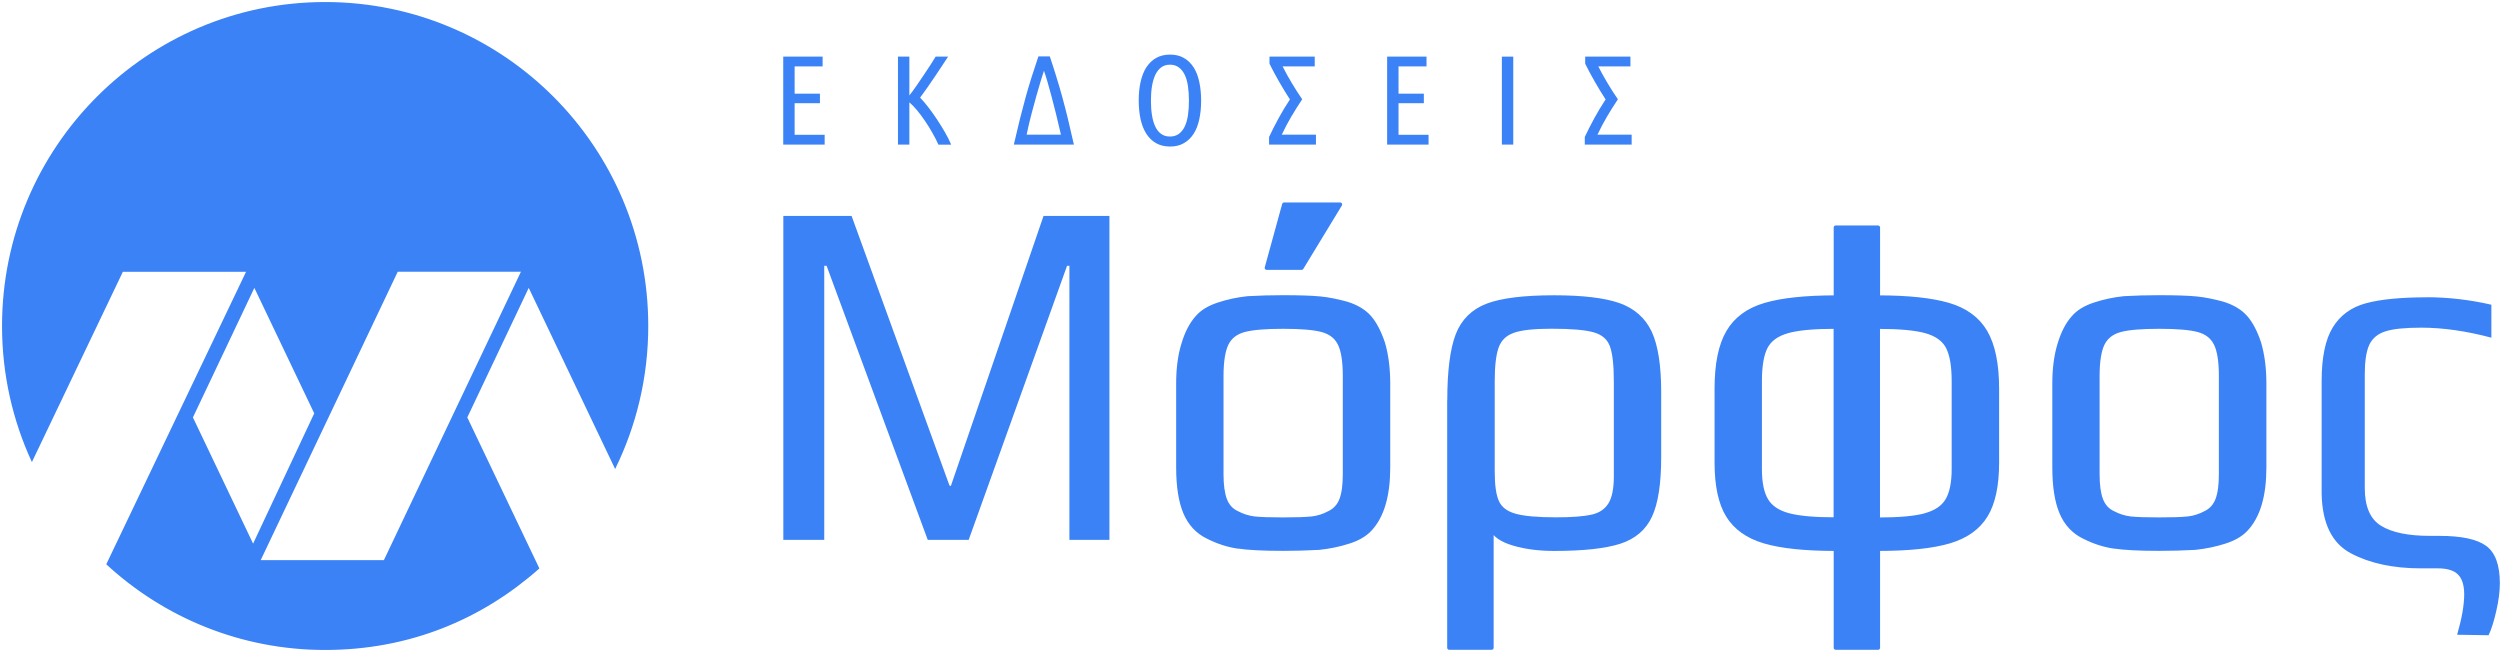
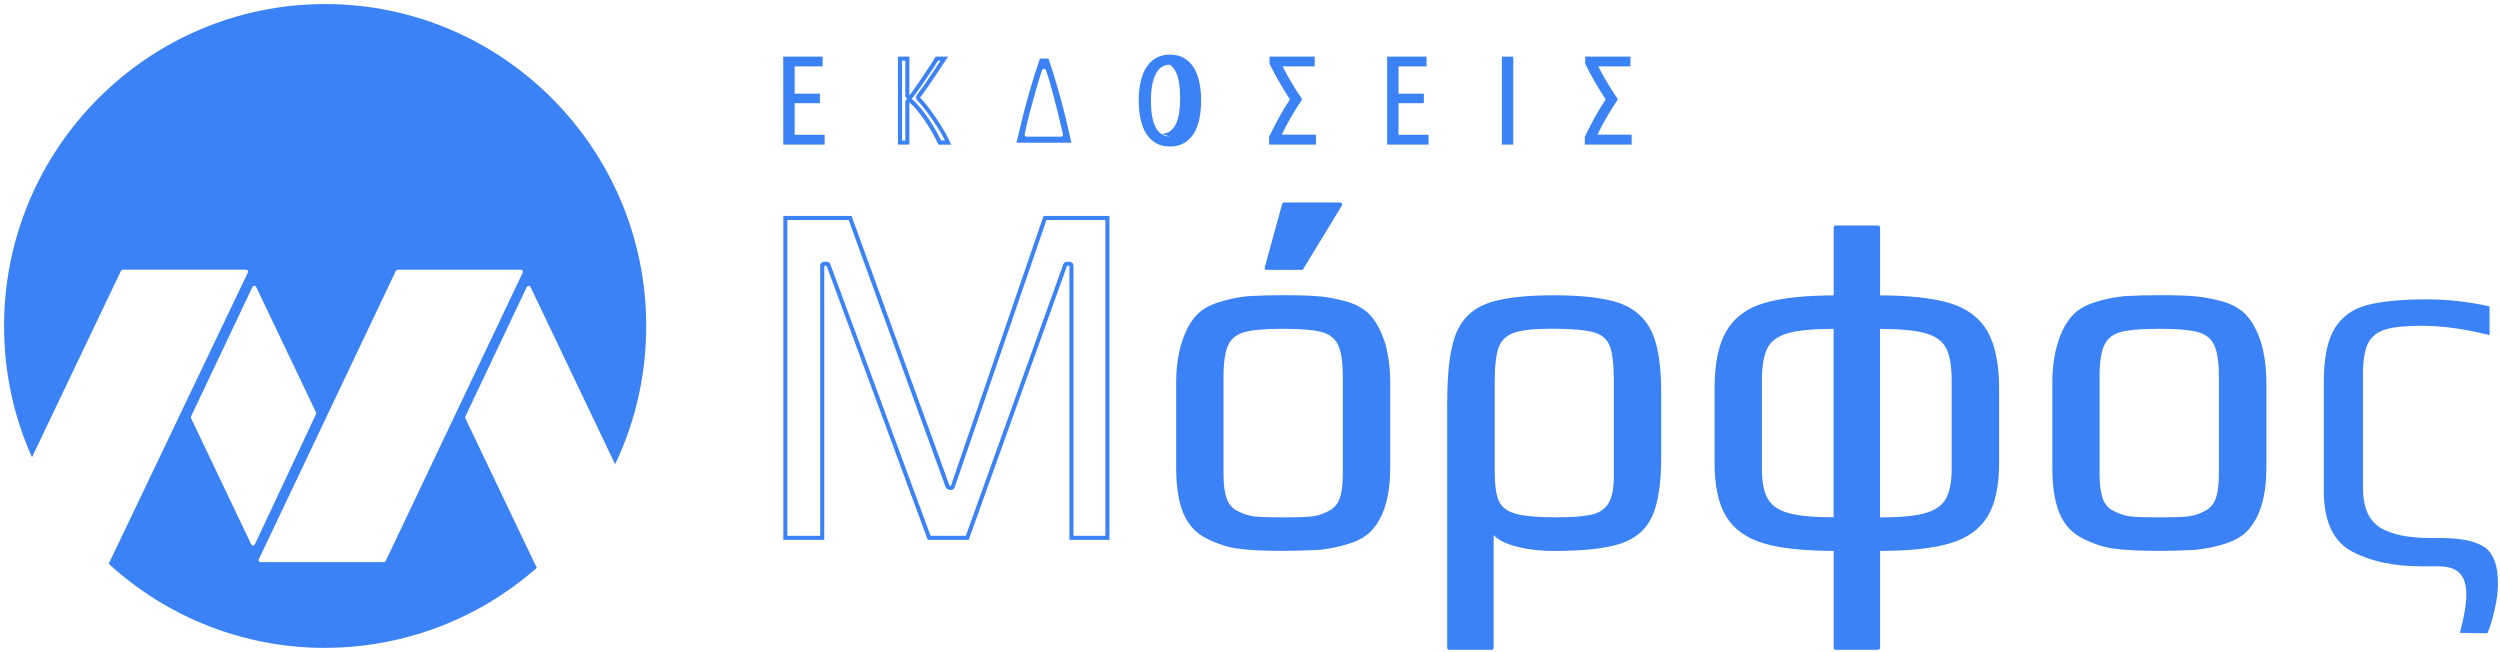
<svg xmlns="http://www.w3.org/2000/svg" id="Layer_1" viewBox="0 0 307.25 80.13">
  <path d="M152.15,67.18c-1.23-.18-2.47-.58-3.7-1.2-1.27-.61-2.2-1.61-2.78-2.98-.58-1.37-.87-3.22-.87-5.55v-10.31c0-1.84.21-3.46.64-4.85.42-1.39.98-2.47,1.68-3.25.58-.69,1.46-1.24,2.63-1.62,1.17-.39,2.38-.64,3.61-.77,1.39-.08,2.83-.12,4.34-.12,2,0,3.52.05,4.54.15,1.02.1,2.11.32,3.27.64,1.19.37,2.12.92,2.78,1.66.65.74,1.21,1.8,1.68,3.19.42,1.43.64,3.09.64,4.97v10.31c0,3.48-.75,6.01-2.25,7.61-.62.66-1.5,1.17-2.66,1.53-1.16.37-2.35.61-3.59.74-1.46.08-2.93.12-4.39.12-2.47,0-4.32-.09-5.55-.28M161.23,63.72c.73-.08,1.45-.31,2.14-.68.69-.33,1.19-.87,1.48-1.62.29-.76.43-1.81.43-3.16v-12.02c0-1.84-.21-3.18-.64-4.02-.42-.84-1.15-1.39-2.17-1.66-1.02-.27-2.61-.4-4.77-.4s-3.75.13-4.77.4c-1.02.27-1.75.82-2.17,1.66-.42.84-.64,2.18-.64,4.02v12.02c0,1.35.14,2.4.43,3.16.29.76.78,1.3,1.47,1.62.69.37,1.41.59,2.14.68.73.08,1.91.12,3.53.12s2.79-.04,3.53-.12M157.82,25.13h6.88l-4.74,7.79h-4.28l2.14-7.79Z" fill="#3b82f6" stroke="#3b82f6" stroke-linecap="round" stroke-linejoin="round" stroke-width=".5" />
  <path d="M178.12,49.24c0-3.6.34-6.28,1.01-8.04.67-1.76,1.9-2.97,3.67-3.65,1.77-.67,4.51-1.01,8.21-1.01,3.51,0,6.16.32,7.95.95,1.79.64,3.06,1.77,3.82,3.4.75,1.64,1.13,4.07,1.13,7.3v7.98c0,3.23-.37,5.63-1.1,7.21-.73,1.58-2,2.65-3.79,3.22-1.79.57-4.46.86-8.01.86-1.85,0-3.51-.21-4.97-.64-1.46-.43-2.37-1.05-2.72-1.87v14.66h-5.21v-30.37ZM195.64,63.5c1-.22,1.74-.71,2.23-1.47.48-.76.72-1.91.72-3.47v-11.66c0-2.09-.17-3.58-.52-4.48-.35-.9-1.05-1.5-2.11-1.81-1.06-.31-2.83-.46-5.29-.46-2.16,0-3.73.17-4.71.52-.98.35-1.65.98-1.99,1.9-.35.92-.52,2.36-.52,4.33v11.04c0,1.72.18,2.98.55,3.77.37.8,1.09,1.35,2.17,1.66,1.08.31,2.78.46,5.09.46,1.93,0,3.39-.11,4.39-.34" fill="#3b82f6" stroke="#3b82f6" stroke-linecap="round" stroke-linejoin="round" stroke-width=".5" />
  <path d="M225.6,67.46c-3.78,0-6.7-.31-8.76-.92-2.06-.61-3.56-1.68-4.48-3.19-.93-1.51-1.39-3.68-1.39-6.5v-9.08c0-3.03.47-5.35,1.42-6.96.94-1.62,2.46-2.73,4.54-3.34,2.08-.61,4.97-.92,8.68-.92v-8.59h5.2v8.59c3.7,0,6.59.31,8.67.92,2.08.61,3.6,1.73,4.54,3.34.94,1.62,1.42,3.94,1.42,6.96v9.08c0,2.82-.46,4.99-1.39,6.5-.92,1.51-2.42,2.58-4.48,3.19-2.06.61-4.98.92-8.76.92v12.15h-5.2v-12.15ZM225.6,40.16c-2.66,0-4.64.18-5.93.55-1.29.37-2.18,1.01-2.66,1.93-.48.92-.72,2.32-.72,4.2v10.8c0,1.68.26,2.96.78,3.83.52.88,1.43,1.49,2.72,1.84,1.29.35,3.23.52,5.81.52v-23.68ZM236.61,63.32c1.29-.35,2.2-.96,2.72-1.84.52-.88.78-2.16.78-3.83v-10.8c0-1.88-.24-3.28-.72-4.2-.48-.92-1.37-1.56-2.66-1.93-1.29-.37-3.27-.55-5.93-.55v23.68c2.58,0,4.52-.17,5.81-.52" fill="#3b82f6" stroke="#3b82f6" stroke-linecap="round" stroke-linejoin="round" stroke-width=".5" />
  <path d="M259.83,67.18c-1.23-.18-2.47-.58-3.7-1.2-1.27-.61-2.2-1.61-2.78-2.98-.58-1.37-.87-3.22-.87-5.55v-10.31c0-1.84.21-3.46.64-4.85.42-1.39.98-2.47,1.68-3.25.58-.69,1.46-1.24,2.63-1.62,1.18-.39,2.38-.64,3.61-.77,1.39-.08,2.83-.12,4.34-.12,2,0,3.52.05,4.54.15,1.02.1,2.11.32,3.27.64,1.19.37,2.12.92,2.78,1.66.66.74,1.22,1.8,1.68,3.19.42,1.43.64,3.09.64,4.97v10.31c0,3.48-.75,6.01-2.26,7.61-.62.66-1.5,1.17-2.66,1.53-1.16.37-2.35.61-3.59.74-1.46.08-2.93.12-4.39.12-2.47,0-4.32-.09-5.55-.28M268.91,63.72c.73-.08,1.45-.31,2.14-.68.69-.33,1.18-.87,1.47-1.62.29-.76.43-1.81.43-3.16v-12.02c0-1.84-.21-3.18-.64-4.02-.42-.84-1.15-1.39-2.17-1.66-1.02-.27-2.61-.4-4.77-.4s-3.75.13-4.77.4c-1.02.27-1.74.82-2.17,1.66-.42.84-.64,2.18-.64,4.02v12.02c0,1.35.14,2.4.43,3.16.29.76.78,1.3,1.47,1.62.69.37,1.41.59,2.14.68.73.08,1.91.12,3.53.12s2.8-.04,3.53-.12" fill="#3b82f6" stroke="#3b82f6" stroke-linecap="round" stroke-linejoin="round" stroke-width=".5" />
  <path d="M302.32,77.76c.52-1.88.79-3.47.79-4.72,0-1.17-.28-2.04-.82-2.6-.55-.56-1.44-.84-2.66-.84h-2.08c-3.34,0-6.19-.61-8.47-1.81-2.23-1.17-3.41-3.56-3.48-7.08v-13.86c0-2.84.45-5.02,1.32-6.47.87-1.43,2.18-2.39,3.9-2.86,1.76-.48,4.26-.73,7.42-.73,2.57,0,5.17.29,7.73.87v3.53c-2.98-.76-5.79-1.15-8.37-1.15-2.02,0-3.54.16-4.5.47-1.01.33-1.72.93-2.12,1.79-.38.84-.57,2.06-.57,3.75v13.93c0,2.37.72,4.01,2.14,4.88,1.38.84,3.45,1.26,6.14,1.26h1.16c2.63,0,4.51.4,5.58,1.18,1.04.77,1.57,2.25,1.57,4.4,0,.95-.14,2.07-.43,3.32-.27,1.16-.56,2.11-.87,2.81l-3.39-.05Z" fill="#3b82f6" />
-   <path d="M298.23,37.04c2.48,0,5,.28,7.48.82v3c-2.88-.72-5.61-1.08-8.12-1.08-2.08,0-3.58.16-4.58.48-1.08.35-1.84,1-2.27,1.92-.4.87-.59,2.13-.59,3.86v13.93c0,2.47.76,4.18,2.26,5.09,1.42.86,3.53,1.3,6.27,1.3h1.16c2.58,0,4.4.38,5.43,1.13.98.72,1.47,2.13,1.47,4.2,0,.94-.14,2.03-.42,3.26-.24,1.07-.51,1.94-.79,2.61l-2.9-.05c.47-1.76.71-3.27.71-4.48s-.3-2.17-.89-2.77c-.6-.61-1.55-.92-2.84-.92h-2.08c-3.3,0-6.11-.6-8.35-1.78-2.18-1.14-3.27-3.39-3.35-6.86v-13.86c0-2.8.43-4.93,1.29-6.34.83-1.37,2.09-2.3,3.75-2.75,1.74-.48,4.22-.72,7.36-.72M298.23,36.54c-3.2,0-5.7.25-7.49.74-1.79.49-3.14,1.48-4.05,2.97-.91,1.49-1.36,3.69-1.36,6.6v13.86c.08,3.64,1.28,6.07,3.61,7.3,2.33,1.23,5.19,1.84,8.59,1.84h2.08c1.16,0,1.99.26,2.49.77.5.51.75,1.32.75,2.42,0,1.31-.29,2.97-.87,4.97l3.87.06c.35-.74.66-1.74.95-3.01.29-1.27.43-2.39.43-3.37,0-2.25-.56-3.78-1.68-4.6-1.12-.82-3.03-1.23-5.73-1.23h-1.16c-2.66,0-4.67-.41-6.01-1.23-1.35-.82-2.02-2.37-2.02-4.66v-13.93c0-1.63.18-2.85.55-3.65.37-.8,1.02-1.35,1.97-1.66.94-.31,2.42-.46,4.42-.46,2.66,0,5.53.41,8.62,1.23v-4.05c-2.66-.61-5.32-.92-7.98-.92h0Z" fill="#3b82f6" />
-   <path d="M131.69,66.11v-33.43c0-.14-.11-.25-.25-.25h-.29c-.11,0-.2.07-.24.17l-12.03,33.51h-4.68l-12.37-33.52c-.04-.1-.13-.16-.23-.16h-.29c-.14,0-.25.11-.25.25v33.43h-4.53V26.79h7.96l11.97,32.96c.03.07.08.13.15.15l.17.06s.06.01.08.01c.04,0,.07,0,.11-.02.06-.03.11-.08.13-.14l11.33-33.02h7.67v39.31h-4.42Z" fill="#3b82f6" />
  <path d="M135.85,27.04v38.81h-3.92v-33.18c0-.28-.22-.5-.5-.5h-.29c-.21,0-.4.13-.47.33l-11.97,33.35h-4.33l-12.31-33.35c-.07-.2-.26-.33-.47-.33h-.29c-.28,0-.5.22-.5.5v33.18h-4.03V27.04h7.53l11.91,32.8c.05.14.16.25.3.3l.17.06c.05.02.11.03.17.03.07,0,.15-.02.22-.05.12-.06.21-.16.26-.29l11.28-32.85h7.24M136.35,26.54h-8.1l-11.39,33.19-.17-.06-12.03-33.13h-8.39v39.81h5.03v-33.68h.29l12.43,33.68h5.03l12.09-33.68h.29v33.68h4.92V26.54h0Z" fill="#3b82f6" />
  <path d="M39.96,79.63c-9.87,0-19.31-3.67-26.6-10.34l17.1-35.79c.04-.08.03-.17-.01-.24s-.13-.12-.21-.12h-15.14c-.1,0-.18.06-.23.14L3.93,56.2c-2.28-5.1-3.43-10.52-3.43-16.13C.5,18.25,18.2.5,39.96.5s39.46,17.75,39.46,39.57c0,5.94-1.29,11.66-3.82,16.99l-10.4-21.79c-.04-.09-.13-.14-.23-.14h0c-.1,0-.18.06-.23.14l-7.55,15.92c-.03.07-.03.15,0,.21l8.78,18.39c-7.2,6.34-16.44,9.83-26.03,9.83ZM48.88,33.15c-.1,0-.18.06-.23.14l-16.84,35.44c-.04.08-.03.17.01.24s.13.12.21.12h15.14c.1,0,.18-.06.23-.14l16.84-35.44c.04-.08.03-.17-.01-.24-.05-.07-.13-.12-.21-.12h-15.14ZM31.26,35.12c-.1,0-.18.06-.23.14l-7.55,15.92c-.03.07-.03.15,0,.21l7.39,15.5c.04.09.13.14.23.14h0c.1,0,.18-.06.23-.14l7.51-16c.03-.07.03-.15,0-.21l-7.36-15.42c-.04-.09-.13-.14-.23-.14h0Z" fill="#3b82f6" />
-   <path d="M39.96.75c21.62,0,39.21,17.64,39.21,39.32,0,5.73-1.2,11.24-3.57,16.4l-10.17-21.31c-.08-.17-.26-.28-.45-.28h0c-.19,0-.37.11-.45.29l-7.55,15.92c-.06.14-.06.29,0,.43l8.69,18.22c-7.14,6.22-16.26,9.65-25.72,9.65s-19.07-3.6-26.29-10.15l17.02-35.62c.07-.15.06-.34-.03-.48-.09-.15-.25-.23-.42-.23h-15.14c-.19,0-.37.11-.45.28L3.94,55.6c-2.12-4.92-3.19-10.14-3.19-15.53C.75,18.39,18.34.75,39.96.75M32.04,69.34h15.14c.19,0,.37-.11.45-.29l16.84-35.44c.07-.15.06-.34-.03-.48-.09-.14-.25-.23-.42-.23h-15.14c-.19,0-.37.11-.45.29l-16.84,35.44c-.07.15-.06.34.03.48.09.14.25.23.42.23M31.1,67.3s0,0,0,0c.19,0,.37-.11.45-.29l7.51-16c.06-.14.06-.29,0-.43l-7.36-15.42c-.08-.17-.26-.28-.45-.28h0c-.19,0-.37.11-.45.29l-7.55,15.92c-.06.14-.06.29,0,.43l7.39,15.5c.08.17.26.28.45.28M39.96.25C18.03.25.25,18.08.25,40.07c0,5.97,1.32,11.64,3.67,16.72l11.18-23.39h15.14l-17.18,35.95c7.08,6.54,16.52,10.53,26.9,10.53s19.32-3.79,26.33-10.02l-8.86-18.56,7.55-15.92,10.62,22.26c2.6-5.3,4.07-11.26,4.07-17.57C79.68,18.08,61.9.25,39.96.25h0ZM32.04,68.84l16.84-35.44h15.14l-16.84,35.44h-15.14ZM31.1,66.8l-7.39-15.5,7.55-15.92,7.36,15.42-7.51,16h0Z" fill="#3b82f6" />
  <path d="M96.51,17.53V7.21h4.34v.7h-3.19c-.14,0-.25.11-.25.25v3.35c0,.14.11.25.25.25h2.86v.67h-2.86c-.14,0-.25.11-.25.25v3.89c0,.14.11.25.25.25h3.44v.7h-4.59Z" fill="#3b82f6" />
  <path d="M100.6,7.46v.2h-2.94c-.28,0-.5.22-.5.5v3.35c0,.28.22.5.5.5h2.61v.17h-2.61c-.28,0-.5.22-.5.5v3.89c0,.28.22.5.5.5h3.19v.2h-4.09V7.46h3.84M101.1,6.96h-4.84v10.81h5.09v-1.2h-3.69v-3.89h3.11v-1.17h-3.11v-3.35h3.44v-1.2h0Z" fill="#3b82f6" />
-   <path d="M115.5,17.53c-.2-.44-.44-.89-.7-1.34-.28-.5-.59-.99-.91-1.46-.31-.46-.64-.9-.98-1.31-.33-.4-.67-.75-.99-1.03-.05-.04-.1-.06-.16-.06-.04,0-.07,0-.1.02-.09.04-.15.13-.15.23v4.95h-.9V7.21h.9v4.52c0,.11.07.2.17.24.03,0,.05.01.08.01.08,0,.15-.03.2-.1.27-.35.56-.74.87-1.18.3-.44.6-.87.9-1.31.3-.44.57-.86.83-1.26.23-.35.42-.66.58-.92h.92c-.16.24-1.4,2.1-1.4,2.1-.3.45-.6.89-.91,1.33-.3.43-.6.84-.87,1.21-.07.1-.06.24.02.33.3.31.64.69.99,1.15.36.47.71.97,1.06,1.49.35.52.68,1.05.99,1.59.23.39.42.77.58,1.12h-1.03Z" fill="#3b82f6" />
  <path d="M115.59,7.46c-.08.13-.17.26-.26.39l-.88,1.32c-.3.45-.6.89-.9,1.32-.3.43-.59.83-.87,1.2-.15.2-.13.48.05.65.3.3.62.68.97,1.13.36.47.71.96,1.06,1.47.34.51.67,1.04.98,1.57.15.26.28.51.4.75h-.48c-.19-.4-.4-.81-.64-1.22-.29-.51-.6-1.01-.92-1.48-.32-.47-.65-.91-.99-1.32-.34-.41-.68-.77-1.02-1.06-.02-.02-.04-.03-.06-.04.05-.03.09-.07.12-.11.27-.35.56-.74.88-1.19.3-.44.6-.87.9-1.31.3-.44.58-.86.84-1.26.19-.3.37-.57.51-.81h.32M111.26,7.46v4.27c0,.17.09.33.23.42-.14.09-.23.25-.23.42v4.7h-.4V7.46h.4M116.52,6.96h-1.53c-.18.29-.39.64-.65,1.04-.26.4-.54.82-.83,1.25-.3.44-.59.87-.89,1.31-.3.44-.59.83-.86,1.17v-4.77h-1.4v10.81h1.4v-5.2c.31.27.63.6.96,1,.33.4.65.83.96,1.29.32.46.62.95.9,1.45.29.5.54.99.75,1.47h1.57c-.19-.46-.44-.96-.75-1.5-.31-.54-.64-1.07-.99-1.6-.35-.53-.71-1.03-1.07-1.5-.36-.47-.7-.87-1.01-1.18.28-.37.57-.78.88-1.22.31-.44.61-.88.91-1.33.3-.45.59-.89.88-1.32.28-.43.54-.82.77-1.17h0Z" fill="#3b82f6" />
  <path d="M124.93,17.53c.23-.98.45-1.91.66-2.76.23-.94.47-1.85.71-2.71s.49-1.7.74-2.52c.24-.77.5-1.55.77-2.35h1.05c.27.8.52,1.58.75,2.35.25.82.5,1.66.73,2.52s.47,1.76.7,2.71c.21.86.42,1.78.64,2.77h-6.75ZM128.29,8.46c-.11,0-.2.07-.23.17-.12.35-.25.78-.41,1.3-.16.52-.33,1.12-.52,1.79-.19.67-.39,1.41-.6,2.21-.21.8-.41,1.66-.6,2.57-.02.07,0,.15.05.21s.12.09.19.09h4.22c.08,0,.15-.03.2-.09s.06-.14.05-.21c-.21-.91-.41-1.76-.61-2.57-.2-.81-.39-1.55-.57-2.22-.18-.67-.35-1.27-.5-1.8-.16-.53-.29-.96-.42-1.29-.04-.1-.13-.16-.23-.16h0Z" fill="#3b82f6" />
-   <path d="M128.67,7.43c.24.73.48,1.46.69,2.17.25.81.5,1.66.73,2.51.24.87.47,1.78.69,2.7.18.77.38,1.59.57,2.46h-6.12c.2-.87.4-1.69.59-2.45.24-.96.47-1.87.7-2.7.24-.85.49-1.7.74-2.51.22-.71.46-1.44.71-2.18h.69M126.17,17.06h4.22c.15,0,.3-.07.39-.19.09-.12.13-.28.1-.42-.21-.91-.41-1.77-.62-2.57-.2-.81-.39-1.55-.57-2.23-.18-.68-.35-1.28-.5-1.8-.16-.52-.3-.96-.42-1.3-.07-.2-.26-.33-.47-.33,0,0,0,0,0,0-.21,0-.4.14-.47.34-.12.35-.25.78-.41,1.31-.16.52-.33,1.12-.52,1.79-.19.67-.39,1.41-.6,2.22-.21.81-.42,1.68-.61,2.58-.03.15,0,.3.1.42.09.12.24.19.39.19M129.03,6.93h-1.41c-.29.86-.57,1.71-.83,2.53-.26.82-.51,1.66-.75,2.53s-.47,1.77-.71,2.71c-.23.95-.48,1.97-.73,3.07h7.38c-.25-1.1-.48-2.13-.71-3.07-.23-.95-.46-1.85-.7-2.72-.24-.86-.48-1.71-.74-2.53-.25-.82-.52-1.66-.81-2.52h0ZM126.17,16.56c.19-.91.39-1.76.6-2.56.21-.8.41-1.54.6-2.21.19-.67.36-1.27.52-1.79.16-.52.29-.95.41-1.3.12.33.26.75.41,1.27.15.52.32,1.12.5,1.79.18.67.37,1.41.57,2.22.2.81.4,1.66.61,2.57h-4.22Z" fill="#3b82f6" />
  <path d="M143.79,17.76c-.61,0-1.14-.13-1.58-.37-.44-.25-.82-.61-1.11-1.06-.3-.47-.53-1.04-.67-1.7-.15-.67-.23-1.43-.23-2.25s.08-1.58.23-2.25c.15-.67.38-1.24.67-1.71.29-.46.67-.82,1.11-1.07.44-.25.97-.38,1.58-.38s1.14.13,1.58.38c.45.25.82.61,1.11,1.07.3.47.53,1.04.67,1.71.15.68.22,1.44.22,2.26s-.07,1.58-.22,2.25c-.14.66-.37,1.23-.67,1.7-.29.46-.67.82-1.11,1.06-.44.25-.97.37-1.58.37ZM143.79,7.7c-.48,0-.89.13-1.23.38-.33.24-.6.58-.8,1.01-.2.41-.34.9-.43,1.46-.09.55-.14,1.17-.14,1.83s.05,1.28.14,1.83c.09.56.24,1.05.43,1.46.2.42.47.75.8.99.34.24.75.37,1.23.37s.89-.12,1.23-.37c.33-.24.6-.57.8-.99.2-.41.34-.9.42-1.46.09-.55.13-1.15.13-1.83s-.04-1.29-.13-1.83c-.09-.56-.23-1.05-.42-1.46-.2-.43-.47-.76-.8-1.01-.34-.25-.75-.38-1.23-.38Z" fill="#3b82f6" />
-   <path d="M143.79,7.21c.56,0,1.05.12,1.46.35.42.24.75.56,1.02.99.28.44.5.99.63,1.62.14.66.21,1.4.21,2.2s-.07,1.54-.21,2.2c-.14.63-.35,1.17-.63,1.62-.27.42-.61.75-1.02.98-.4.23-.89.34-1.46.34s-1.06-.11-1.46-.34c-.41-.23-.75-.56-1.02-.98-.28-.44-.5-.99-.64-1.62-.15-.65-.22-1.39-.22-2.19s.07-1.54.22-2.2c.14-.64.36-1.18.64-1.63.28-.43.61-.75,1.03-.99.4-.23.89-.35,1.46-.35M143.79,17.28c.53,0,.99-.14,1.37-.41.36-.26.66-.63.88-1.09.21-.43.36-.95.45-1.53.09-.56.13-1.19.13-1.87s-.04-1.32-.13-1.87c-.09-.58-.24-1.1-.45-1.54-.22-.46-.52-.83-.88-1.1-.38-.28-.85-.43-1.38-.43s-1,.14-1.38.43c-.36.27-.66.64-.88,1.1-.21.43-.36.95-.45,1.53-.09.56-.14,1.2-.14,1.87s.05,1.31.14,1.87c.1.59.25,1.1.46,1.53.22.46.52.82.88,1.08.38.28.84.42,1.37.42M143.79,6.71c-.65,0-1.22.14-1.7.41-.48.28-.88.66-1.2,1.15-.32.49-.55,1.09-.71,1.79-.16.7-.23,1.47-.23,2.31s.08,1.61.23,2.3c.16.69.39,1.28.71,1.78.32.49.72.88,1.2,1.15.48.27,1.05.41,1.7.41s1.22-.13,1.7-.41c.48-.27.88-.65,1.2-1.15.32-.49.55-1.09.7-1.78.15-.69.23-1.46.23-2.3s-.08-1.61-.23-2.31c-.15-.7-.38-1.29-.7-1.79-.32-.49-.71-.88-1.2-1.15-.48-.28-1.05-.41-1.7-.41h0ZM143.79,16.78c-.43,0-.79-.11-1.08-.32-.3-.21-.54-.51-.72-.9-.19-.38-.32-.85-.41-1.39-.09-.54-.13-1.14-.13-1.79s.04-1.25.13-1.79c.09-.54.23-1.01.41-1.4.19-.39.43-.69.72-.91.3-.22.66-.33,1.08-.33s.79.11,1.08.33c.3.22.54.52.73.91.19.39.32.86.4,1.4.08.54.12,1.14.12,1.79s-.04,1.25-.12,1.79c-.08.54-.22,1-.4,1.39-.19.39-.43.68-.73.9-.29.21-.66.32-1.08.32h0Z" fill="#3b82f6" />
+   <path d="M143.79,7.21c.56,0,1.05.12,1.46.35.42.24.75.56,1.02.99.28.44.5.99.63,1.62.14.66.21,1.4.21,2.2s-.07,1.54-.21,2.2c-.14.63-.35,1.17-.63,1.62-.27.42-.61.75-1.02.98-.4.23-.89.34-1.46.34s-1.06-.11-1.46-.34c-.41-.23-.75-.56-1.02-.98-.28-.44-.5-.99-.64-1.62-.15-.65-.22-1.39-.22-2.19s.07-1.54.22-2.2c.14-.64.36-1.18.64-1.63.28-.43.61-.75,1.03-.99.4-.23.89-.35,1.46-.35M143.79,17.28c.53,0,.99-.14,1.37-.41.36-.26.66-.63.88-1.09.21-.43.36-.95.45-1.53.09-.56.13-1.19.13-1.87s-.04-1.32-.13-1.87c-.09-.58-.24-1.1-.45-1.54-.22-.46-.52-.83-.88-1.1-.38-.28-.85-.43-1.38-.43s-1,.14-1.38.43c-.36.27-.66.64-.88,1.1-.21.43-.36.95-.45,1.53-.09.56-.14,1.2-.14,1.87s.05,1.31.14,1.87c.1.59.25,1.1.46,1.53.22.46.52.82.88,1.08.38.28.84.42,1.37.42M143.79,6.71c-.65,0-1.22.14-1.7.41-.48.28-.88.66-1.2,1.15-.32.49-.55,1.09-.71,1.79-.16.7-.23,1.47-.23,2.31s.08,1.61.23,2.3c.16.69.39,1.28.71,1.78.32.49.72.88,1.2,1.15.48.27,1.05.41,1.7.41s1.22-.13,1.7-.41c.48-.27.88-.65,1.2-1.15.32-.49.55-1.09.7-1.78.15-.69.23-1.46.23-2.3s-.08-1.61-.23-2.31c-.15-.7-.38-1.29-.7-1.79-.32-.49-.71-.88-1.2-1.15-.48-.28-1.05-.41-1.7-.41h0ZM143.79,16.78c-.43,0-.79-.11-1.08-.32-.3-.21-.54-.51-.72-.9-.19-.38-.32-.85-.41-1.39-.09-.54-.13-1.14-.13-1.79s.04-1.25.13-1.79c.09-.54.23-1.01.41-1.4.19-.39.43-.69.72-.91.3-.22.66-.33,1.08-.33c.3.22.54.52.73.91.19.39.32.86.4,1.4.08.54.12,1.14.12,1.79s-.04,1.25-.12,1.79c-.08.54-.22,1-.4,1.39-.19.39-.43.68-.73.9-.29.21-.66.32-1.08.32h0Z" fill="#3b82f6" />
  <path d="M156.22,17.53v-.63c.36-.78.75-1.53,1.14-2.26.42-.77.88-1.53,1.37-2.27.05-.08.05-.19,0-.27-.45-.68-.88-1.4-1.3-2.14-.41-.72-.8-1.46-1.17-2.18v-.56h5.06v.72h-3.7c-.09,0-.17.05-.21.12-.04.07-.05.17,0,.24.36.69.74,1.39,1.15,2.07.37.62.76,1.24,1.18,1.85-.44.67-.86,1.35-1.26,2.02-.42.72-.82,1.46-1.17,2.22-.04.08-.03.17.02.24s.12.12.21.12h3.95v.72h-5.26Z" fill="#3b82f6" />
  <path d="M161.08,7.46v.22h-3.45c-.17,0-.34.09-.43.24-.09.15-.1.33-.02.49.36.7.75,1.4,1.16,2.08.34.57.71,1.15,1.1,1.73-.41.63-.81,1.27-1.18,1.89-.42.72-.82,1.47-1.18,2.24-.07.15-.06.34.03.48.09.14.25.23.42.23h3.7v.22h-4.76v-.32c.36-.76.73-1.49,1.11-2.19.42-.76.87-1.52,1.36-2.26.11-.17.11-.38,0-.55-.44-.68-.88-1.4-1.29-2.12-.4-.7-.78-1.41-1.13-2.11v-.25h4.56M161.58,6.96h-5.56v.87c.37.75.77,1.5,1.2,2.24.43.75.86,1.46,1.31,2.15-.5.76-.96,1.52-1.38,2.29-.42.77-.81,1.54-1.18,2.32v.94h5.76v-1.22h-4.2c.35-.75.74-1.48,1.16-2.2.42-.71.87-1.43,1.35-2.15-.45-.65-.87-1.31-1.27-1.98-.4-.66-.78-1.35-1.14-2.06h3.95v-1.22h0Z" fill="#3b82f6" />
  <path d="M170.73,17.53V7.21h4.34v.7h-3.19c-.14,0-.25.11-.25.25v3.35c0,.14.11.25.25.25h2.86v.67h-2.86c-.14,0-.25.11-.25.25v3.89c0,.14.11.25.25.25h3.44v.7h-4.59Z" fill="#3b82f6" />
  <path d="M174.82,7.46v.2h-2.94c-.28,0-.5.22-.5.5v3.35c0,.28.22.5.5.5h2.61v.17h-2.61c-.28,0-.5.22-.5.5v3.89c0,.28.22.5.5.5h3.19v.2h-4.09V7.46h3.84M175.32,6.96h-4.84v10.81h5.09v-1.2h-3.69v-3.89h3.11v-1.17h-3.11v-3.35h3.44v-1.2h0Z" fill="#3b82f6" />
  <rect x="184.83" y="7.21" width=".9" height="10.31" fill="#3b82f6" />
  <path d="M185.48,7.46v9.81h-.4V7.46h.4M185.98,6.96h-1.4v10.81h1.4V6.96h0Z" fill="#3b82f6" />
  <path d="M195.02,17.53v-.63c.38-.8.75-1.54,1.15-2.26.42-.77.88-1.53,1.37-2.27.05-.08.05-.19,0-.27-.45-.69-.89-1.41-1.3-2.14-.41-.72-.8-1.46-1.17-2.18v-.56h5.06v.72h-3.7c-.09,0-.17.05-.21.12-.04.07-.05.17,0,.24.36.7.75,1.4,1.15,2.07.36.61.76,1.23,1.18,1.85-.45.68-.87,1.36-1.26,2.02-.42.72-.82,1.46-1.17,2.22-.04.08-.03.17.02.24s.12.12.21.12h3.95v.72h-5.26Z" fill="#3b82f6" />
  <path d="M199.88,7.46v.22h-3.45c-.17,0-.34.09-.43.24-.09.15-.1.33-.02.49.36.7.75,1.4,1.16,2.08.34.57.71,1.15,1.1,1.73-.41.63-.81,1.27-1.18,1.89-.42.72-.82,1.47-1.18,2.24-.07.15-.06.34.03.48.09.14.25.23.42.23h3.7v.22h-4.76v-.32c.36-.76.73-1.49,1.11-2.19.42-.76.87-1.52,1.36-2.26.11-.17.11-.38,0-.55-.44-.68-.88-1.4-1.29-2.12-.4-.7-.78-1.41-1.13-2.11v-.25h4.56M200.38,6.96h-5.56v.87c.37.75.77,1.5,1.2,2.24.43.75.86,1.46,1.31,2.15-.5.76-.96,1.52-1.38,2.29-.42.77-.81,1.54-1.18,2.32v.94h5.76v-1.22h-4.2c.35-.75.74-1.48,1.16-2.2.42-.71.87-1.43,1.35-2.15-.45-.65-.87-1.31-1.27-1.98-.4-.66-.78-1.35-1.14-2.06h3.95v-1.22h0Z" fill="#3b82f6" />
</svg>